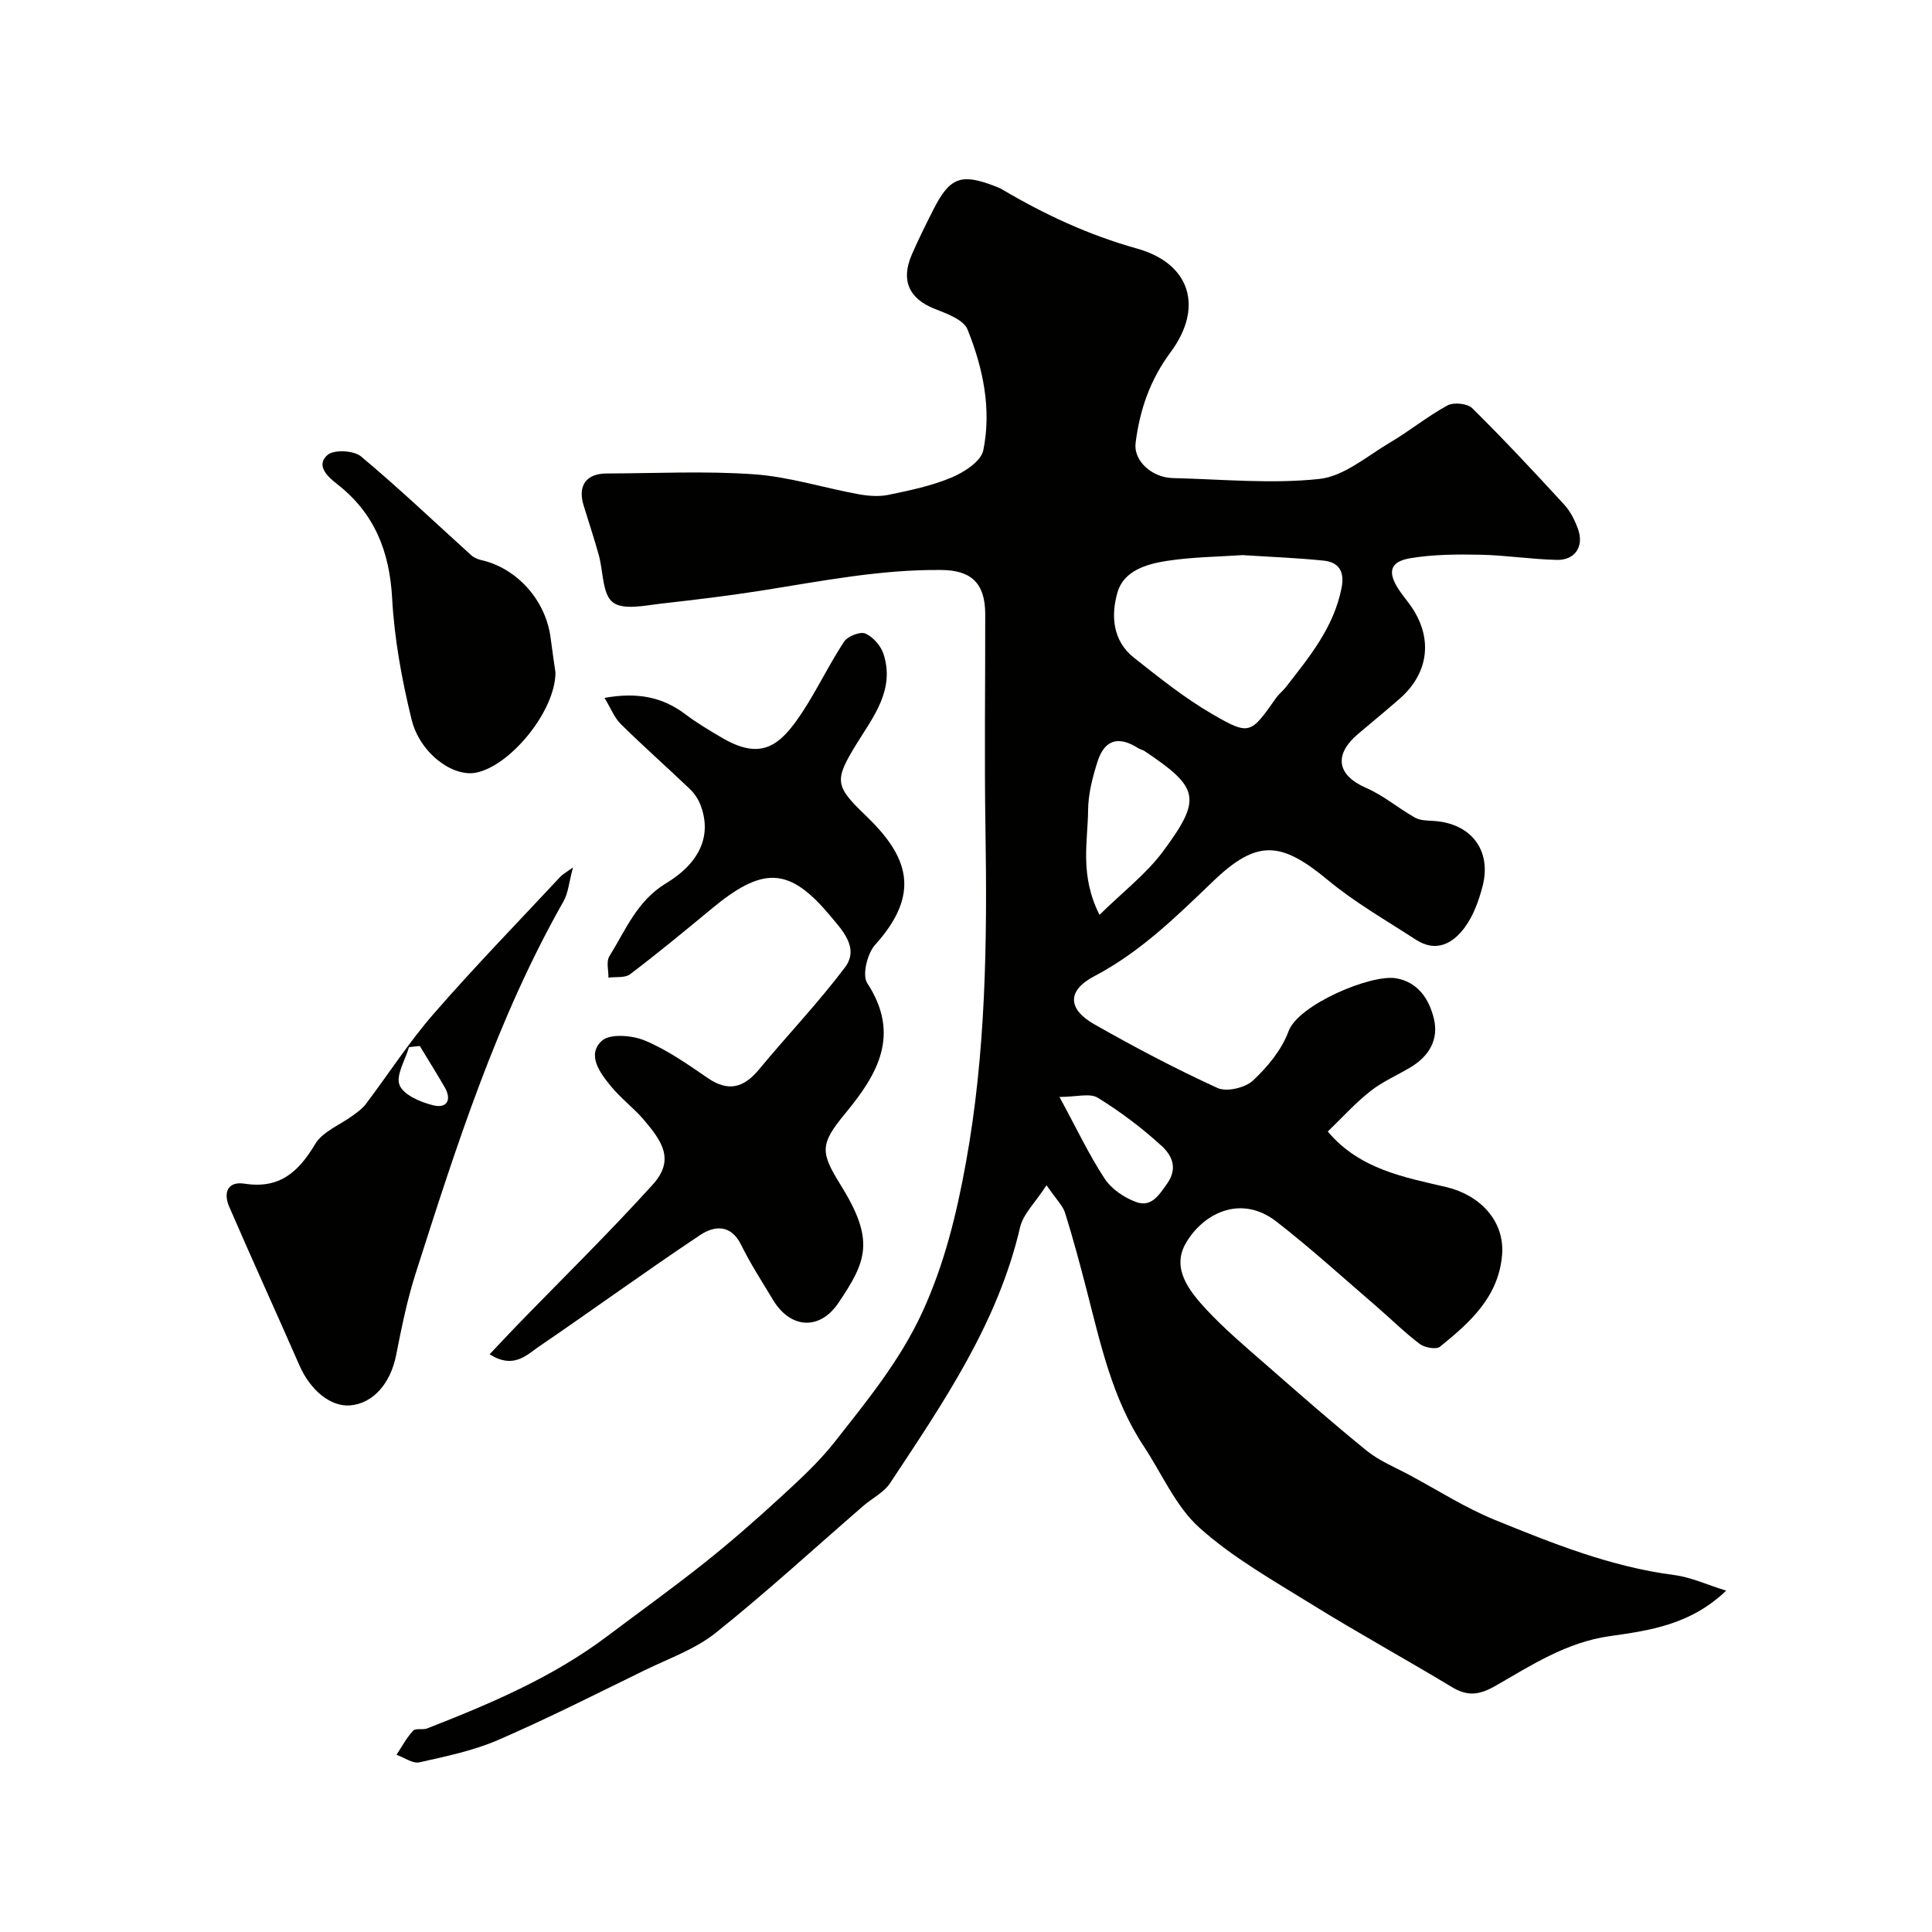
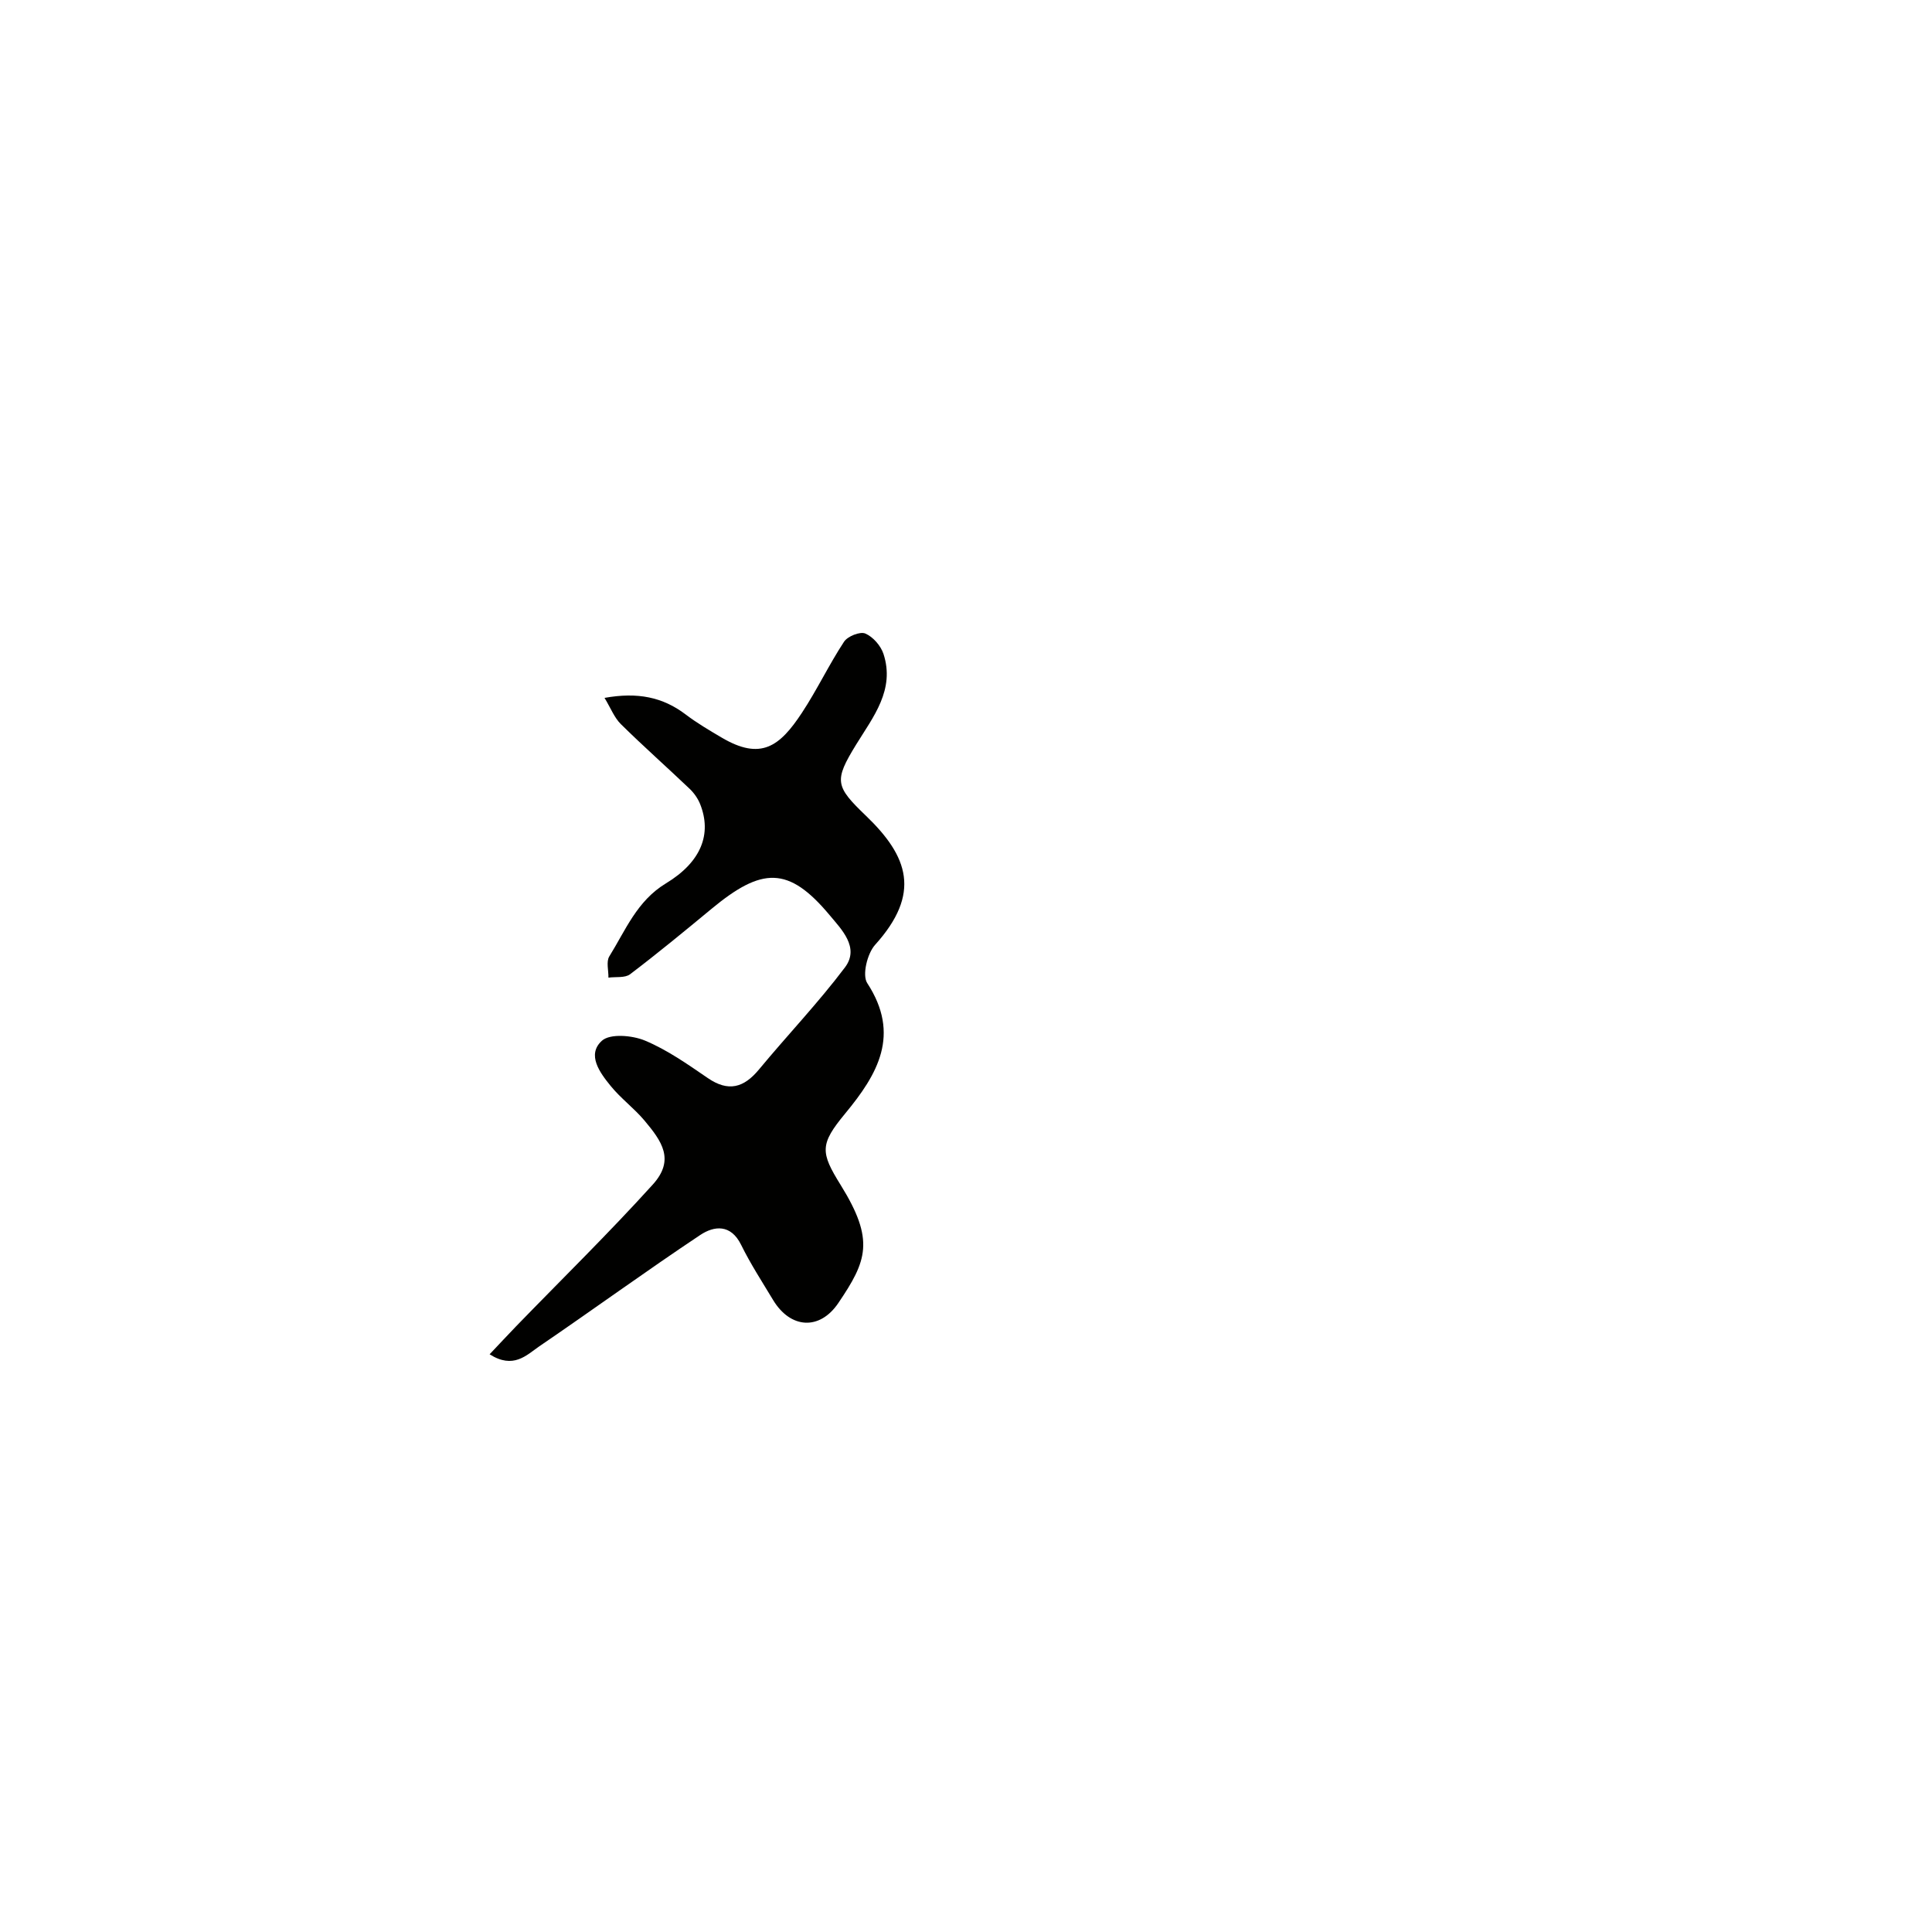
<svg xmlns="http://www.w3.org/2000/svg" enable-background="new 0 0 400 400" viewBox="0 0 400 400">
  <g fill="#010100">
-     <path d="m216.67 245.39c-2.3 3.57-4.83 5.93-5.48 8.73-4.62 19.88-15.92 36.31-26.88 52.91-1.3 1.97-3.74 3.16-5.6 4.77-10.14 8.79-20.04 17.88-30.51 26.25-4.24 3.39-9.68 5.3-14.65 7.72-10.08 4.92-20.09 10-30.38 14.46-5.16 2.23-10.81 3.41-16.34 4.64-1.39.31-3.15-1-4.74-1.56 1.12-1.69 2.09-3.52 3.45-5 .51-.55 1.97-.1 2.87-.45 13.09-5.11 26-10.58 37.33-19.11 6.71-5.05 13.54-9.96 20.11-15.18 5.34-4.25 10.49-8.75 15.52-13.37 4.03-3.7 8.13-7.44 11.49-11.72 6.64-8.46 13.45-16.73 18.07-26.75 4.58-9.94 7.09-20.25 9.02-30.83 4.18-22.88 4.45-46 4.08-69.17-.24-14.86-.03-29.73-.05-44.6-.01-6.27-2.79-9.05-8.98-9.12-12.68-.15-24.99 2.32-37.44 4.28-6.71 1.06-13.64 1.89-20.49 2.66-3.46.39-8.03 1.44-10.2-.25-2.19-1.71-1.96-6.45-2.91-9.83-.97-3.45-2.09-6.85-3.14-10.27-1.24-4.05.54-6.55 4.76-6.57 10.2-.03 20.43-.55 30.58.17 7.25.52 14.37 2.8 21.57 4.12 2.03.37 4.24.54 6.23.13 4.42-.92 8.93-1.85 13.06-3.59 2.6-1.09 6.09-3.35 6.56-5.62 1.74-8.54-.05-17.07-3.27-25.04-.82-2.02-4.3-3.27-6.8-4.26-5.27-2.08-7.07-5.86-4.73-11.23 1.37-3.15 2.9-6.23 4.46-9.3 3.4-6.73 5.76-7.59 12.82-4.84.45.18.92.35 1.34.6 8.84 5.22 17.95 9.48 28 12.29 11.12 3.11 13.81 12.23 6.96 21.46-4.27 5.75-6.39 11.95-7.25 18.82-.45 3.56 3.25 7.13 7.73 7.24 10.12.24 20.33 1.25 30.32.18 5.09-.54 9.87-4.73 14.63-7.54 4.07-2.4 7.77-5.44 11.91-7.69 1.28-.69 4.12-.4 5.11.58 6.53 6.46 12.81 13.17 19.02 19.94 1.29 1.4 2.23 3.27 2.88 5.08 1.29 3.59-.6 6.48-4.39 6.39-5.26-.12-10.51-.96-15.77-1.07-4.83-.1-9.75-.07-14.5.71-4.29.7-4.84 2.87-2.44 6.52.9 1.37 2 2.6 2.89 3.97 4.16 6.48 3.17 13.42-2.66 18.56-2.84 2.5-5.78 4.89-8.66 7.34-5.14 4.37-4.33 8.57 1.67 11.18 3.57 1.55 6.66 4.2 10.09 6.14 1.05.6 2.5.62 3.78.69 7.8.44 12.19 6.05 10.22 13.57-.77 2.95-1.88 6.02-3.65 8.44-2.45 3.36-5.94 5.32-10.15 2.58-6.15-4-12.6-7.68-18.22-12.34-9.67-8.01-14.61-8.53-23.75.24-7.63 7.32-15.05 14.64-24.59 19.65-5.69 2.99-5.55 6.82-.03 9.96 8.33 4.73 16.82 9.22 25.53 13.2 1.9.87 5.73-.05 7.35-1.56 3.03-2.83 5.95-6.38 7.36-10.21 2.02-5.49 17.07-11.83 22.23-10.95 4.58.78 6.9 4.36 7.86 8.41 1.02 4.28-1.01 7.72-4.79 9.99-2.79 1.68-5.86 2.99-8.39 4.99-3.12 2.46-5.82 5.47-8.8 8.34 6.58 7.83 15.84 9.46 24.54 11.5 6.81 1.6 12.13 6.89 11.55 14.04-.72 8.73-6.68 14.01-12.85 19.01-.78.63-3.18.2-4.2-.57-3.15-2.38-5.96-5.19-8.96-7.77-6.86-5.9-13.55-12.01-20.69-17.55-7.43-5.78-15.27-1.64-18.79 4.48-3.04 5.27.81 10 4.36 13.81 3.71 3.97 7.9 7.52 12.01 11.11 6.99 6.11 13.96 12.25 21.17 18.08 2.6 2.1 5.86 3.4 8.84 5.01 5.85 3.14 11.5 6.77 17.62 9.26 12 4.89 24.05 9.72 37.09 11.41 3.54.46 6.93 2.05 10.79 3.24-7.36 7.07-15.87 8.25-24.13 9.42-8.93 1.27-16.15 5.99-23.58 10.26-3.3 1.89-5.74 2.28-9 .32-9.63-5.81-19.5-11.23-29.06-17.15-7.99-4.95-16.34-9.66-23.27-15.87-4.93-4.42-7.76-11.17-11.54-16.88-6.52-9.85-8.94-21.19-11.83-32.37-1.38-5.34-2.81-10.67-4.45-15.93-.45-1.47-1.75-2.69-3.85-5.74zm40.58-130.46c-4.93.34-10.4.38-15.75 1.21-4.14.65-8.84 2.03-10.13 6.49-1.39 4.77-1.04 10.03 3.4 13.54 5.24 4.14 10.51 8.37 16.26 11.7 7.71 4.47 7.91 4.11 13.18-3.38.57-.81 1.39-1.43 2-2.21 4.9-6.29 9.99-12.44 11.56-20.64.64-3.34-.59-5.25-3.74-5.57-5.41-.56-10.85-.76-16.78-1.14zm-29.61 74.48c4.92-4.83 9.68-8.47 13.12-13.1 8.16-10.97 7.52-13.23-3.76-20.79-.4-.27-.92-.35-1.33-.61-4.08-2.61-6.99-1.8-8.45 2.8-1.02 3.23-1.91 6.65-1.94 9.99-.06 6.62-1.79 13.46 2.36 21.71zm-8.29 37.7c3.59 6.61 6.12 11.99 9.35 16.91 1.41 2.15 4.04 3.93 6.5 4.84 3.13 1.16 4.73-1.36 6.47-3.85 2.32-3.31.8-5.96-1.18-7.77-4.06-3.72-8.53-7.08-13.22-9.97-1.63-1-4.4-.16-7.92-.16z" />
    <path d="m101.37 280.39c2.03-2.14 3.75-4 5.51-5.82 9.45-9.75 19.17-19.26 28.27-29.32 4.65-5.14 1.86-8.99-1.75-13.29-2.14-2.54-4.89-4.56-6.98-7.14-2.23-2.74-4.98-6.45-1.81-9.34 1.68-1.53 6.29-1.14 8.92-.04 4.6 1.92 8.82 4.89 12.98 7.74 4.29 2.95 7.49 2.04 10.64-1.77 5.87-7.09 12.26-13.78 17.79-21.12 3.11-4.13-.78-7.93-3.15-10.79-8.56-10.27-14.07-9.95-24.47-1.34-5.56 4.6-11.13 9.19-16.87 13.55-1.06.8-2.96.49-4.48.7.03-1.48-.49-3.31.18-4.4 3.37-5.42 5.72-11.49 11.73-15.12 7.35-4.45 9.52-10.27 7.08-16.4-.46-1.16-1.26-2.3-2.17-3.17-4.72-4.5-9.61-8.82-14.25-13.4-1.35-1.33-2.08-3.29-3.38-5.43 6.84-1.23 12.06-.17 16.81 3.44 2.33 1.77 4.88 3.27 7.41 4.76 8.13 4.81 12.03 1.9 16.64-5.1 3.14-4.76 5.6-9.97 8.73-14.73.74-1.13 3.31-2.15 4.39-1.7 1.59.67 3.21 2.52 3.77 4.21 2.44 7.43-2.13 13.06-5.64 18.76-4.64 7.55-4.36 8.64 2.04 14.79 8.72 8.38 11.48 16.05 1.86 26.71-1.61 1.79-2.7 6.26-1.62 7.91 6.97 10.68 2.17 18.86-4.57 27.01-5.27 6.37-5.14 8.02-.93 14.79 7.11 11.45 5.43 15.7-.49 24.45-3.87 5.71-9.91 5.31-13.5-.64-2.27-3.77-4.68-7.48-6.62-11.42-2.13-4.33-5.57-3.96-8.46-2.04-11.26 7.5-22.2 15.47-33.38 23.09-2.64 1.83-5.33 4.72-10.23 1.61z" />
-     <path d="m118.63 179.59c-.84 3.12-.98 5.29-1.95 7-13.78 24.27-22.2 50.68-30.63 77.07-1.76 5.5-2.91 11.21-4.03 16.88-1.15 5.85-4.73 10.01-9.5 10.43-4.02.35-8.25-3.09-10.51-8.25-4.81-10.98-9.8-21.89-14.56-32.89-1.23-2.84-.39-5.32 3.2-4.76 7.21 1.12 11.14-2.4 14.6-8.2 1.56-2.62 5.2-3.98 7.86-5.96.92-.68 1.9-1.37 2.58-2.26 4.72-6.25 8.98-12.88 14.11-18.77 8.46-9.72 17.46-18.97 26.26-28.41.4-.43.98-.73 2.57-1.88zm-31.72 36.97c-.74.08-1.49.16-2.23.24-.77 2.67-2.78 5.86-1.95 7.87.85 2.05 4.35 3.52 6.96 4.17 2.81.7 3.93-1.09 2.35-3.79-1.66-2.86-3.41-5.66-5.13-8.49z" />
-     <path d="m115 139.19c.04 7.97-9.34 19.42-16.49 20.79-4.79.91-11.58-4.01-13.3-11.03-2.01-8.2-3.56-16.64-4.02-25.05-.53-9.76-3.66-17.66-11.41-23.69-1.95-1.52-4.46-3.83-1.97-6.02 1.3-1.14 5.43-.94 6.91.29 7.84 6.54 15.24 13.61 22.83 20.46.56.51 1.38.86 2.13 1.03 7.4 1.68 13.34 8.36 14.32 16.11.33 2.59.72 5.17 1 7.11z" />
  </g>
</svg>